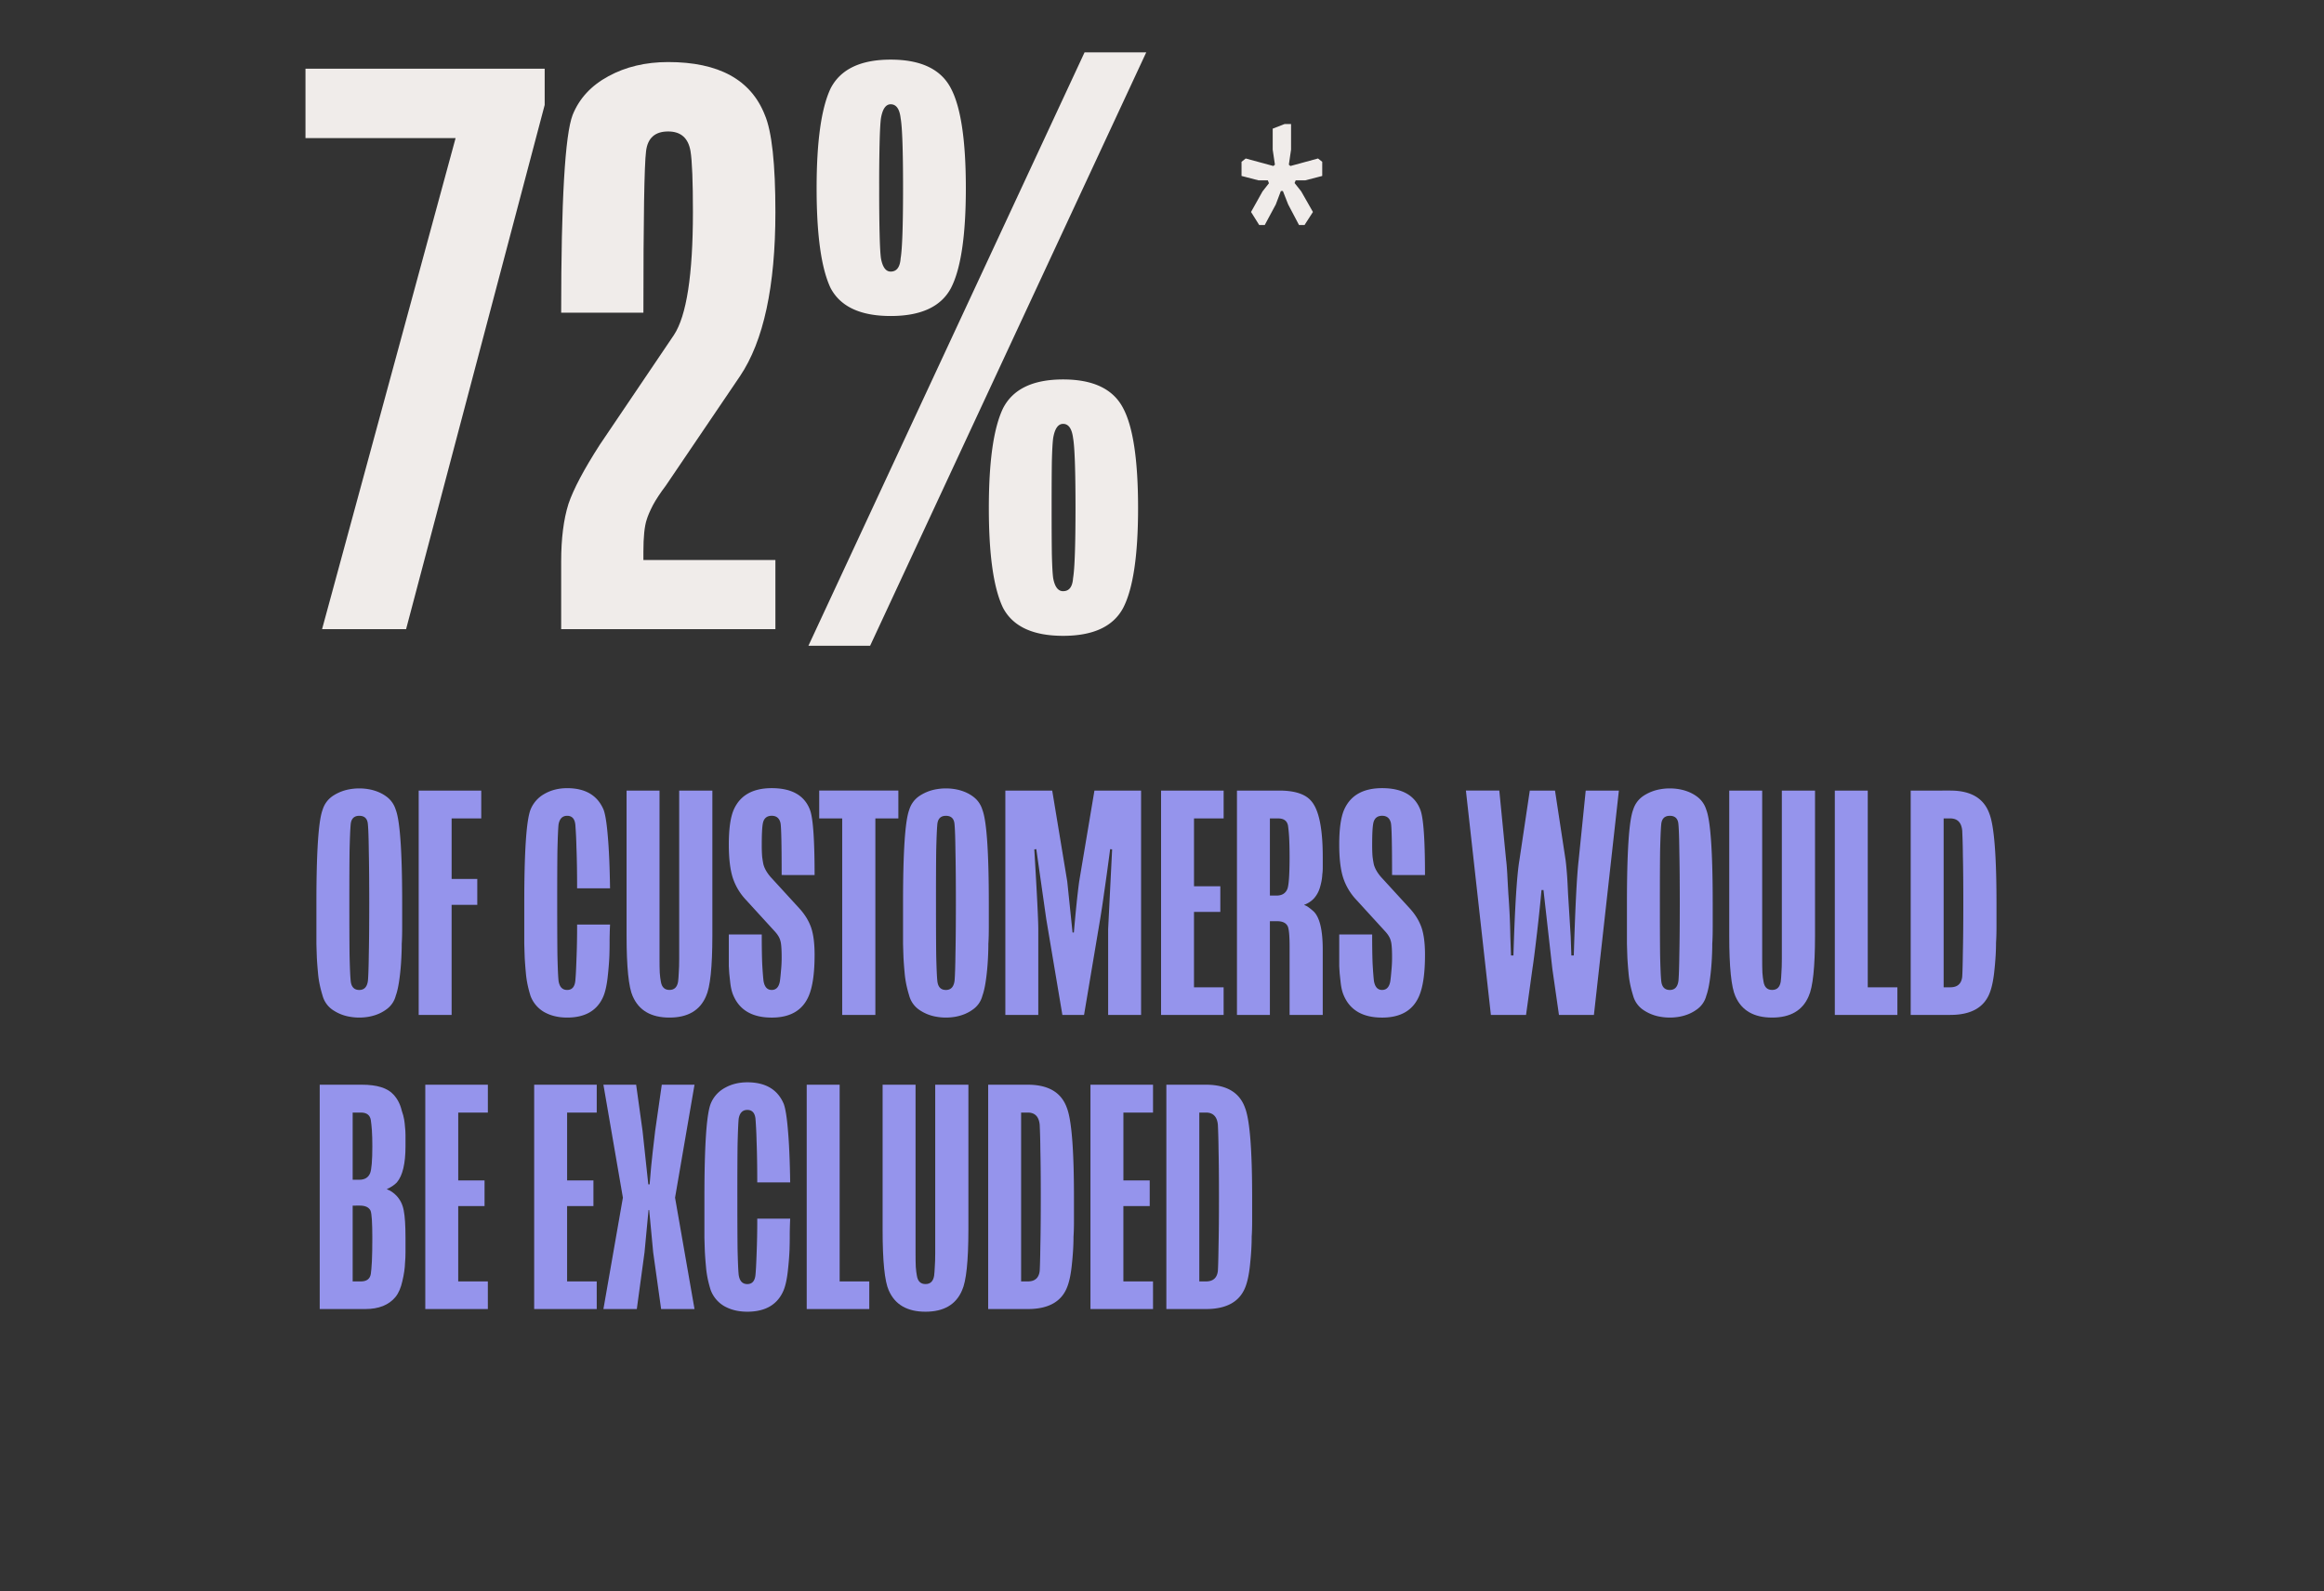
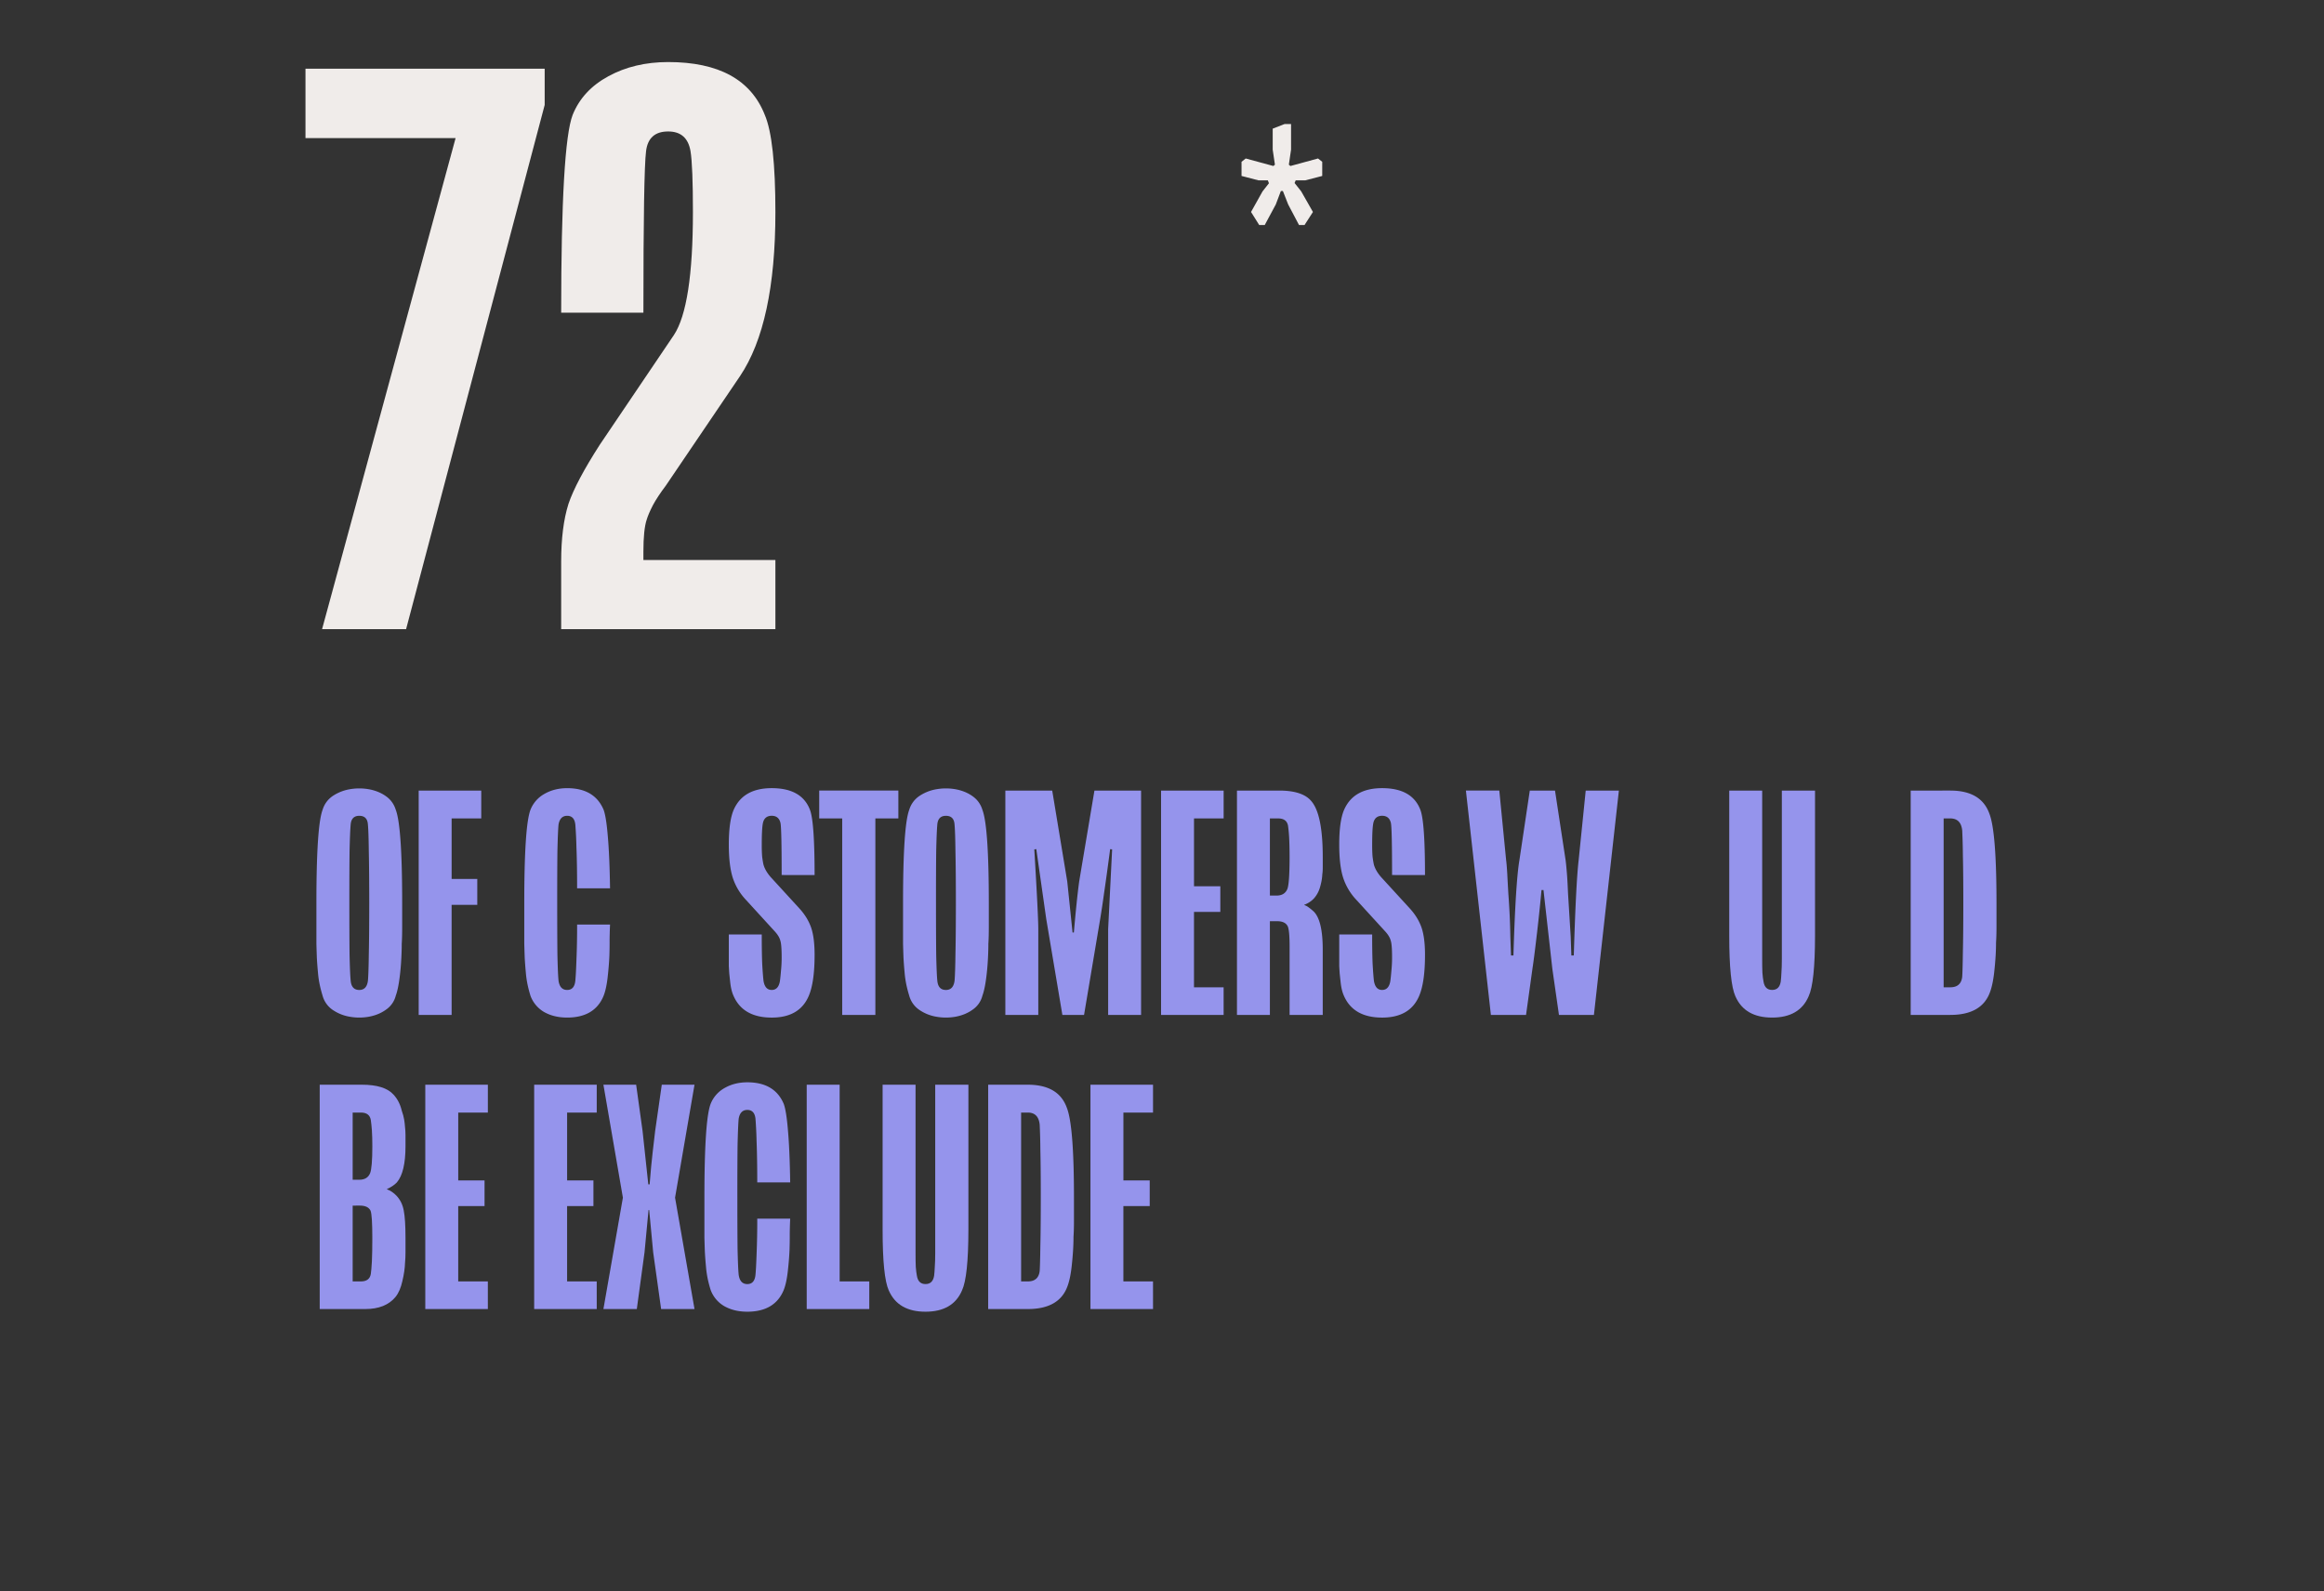
<svg xmlns="http://www.w3.org/2000/svg" width="219" height="150" version="1.2" viewBox="0 0 164.25 112.5">
  <rect x="0" y="0" width="164.25" height="112.5" fill="#333333" stroke="none" />
  <g style="fill:#9594ec;fill-opacity:1">
    <path d="M.906-1.36a9 9 0 0 1-.187-.702A7 7 0 0 1 .579-3Q.528-3.543.5-4.047.482-4.563.469-5.03v-2.89c0-3.602.144-5.798.437-6.579q.188-.607.703-.969a3.1 3.1 0 0 1 1.204-.484 3.9 3.9 0 0 1 1.374 0q.686.128 1.188.484.516.361.703.969c.3.781.453 2.977.453 6.578v1.703q0 .72-.031 1.188 0 .61-.047 1.328-.047.705-.14 1.328-.094.628-.235 1.016a1.7 1.7 0 0 1-.687.984c-.344.25-.746.414-1.203.5q-.69.123-1.375 0a3 3 0 0 1-1.22-.5 1.78 1.78 0 0 1-.687-.984m1.985-1.062q.059.656.609.656.528 0 .61-.656.044-.468.062-1.844.03-1.37.031-3.656-.001-2.28-.031-3.656-.016-1.388-.063-1.875c-.023-.414-.226-.625-.609-.625q-.562.001-.61.625-.046.487-.078 1.875-.016 1.377-.015 3.656 0 2.285.015 3.656.03 1.377.079 1.844m0 0" style="stroke:none" transform="translate(21.893 71.751)" />
  </g>
  <g style="fill:#9594ec;fill-opacity:1">
    <path d="M3.031 0H.703v-15.86h4.422v1.97H3.031v4.28h1.813v1.829H3.03Zm0 0" style="stroke:none" transform="translate(28.888 71.751)" />
  </g>
  <g style="fill:#9594ec;fill-opacity:1">
    <path d="M.906-1.36a9 9 0 0 1-.187-.702A7 7 0 0 1 .579-3Q.528-3.543.5-4.047.482-4.563.469-5.03v-2.89c0-3.602.144-5.798.437-6.579a2.22 2.22 0 0 1 .985-1.125q.702-.405 1.609-.406 1.934 0 2.578 1.531c.125.344.223.977.297 1.89q.122 1.378.156 3.657H4.203q0-1.764-.047-2.89a28 28 0 0 0-.078-1.61c-.043-.414-.234-.625-.578-.625q-.505.001-.61.625-.046.487-.078 1.875-.016 1.377-.015 3.656 0 2.285.015 3.656.03 1.377.079 1.844.093.656.609.656.515 0 .578-.656.045-.468.078-1.453a55 55 0 0 0 .047-2.516h2.328q-.033.72-.031 1.282c0 .375-.008.687-.016.937q-.032.721-.125 1.531-.093.8-.28 1.282Q5.45.187 3.5.188c-.625 0-1.168-.133-1.625-.391A2.2 2.2 0 0 1 .906-1.36m0 0" style="stroke:none" transform="translate(36.584 71.751)" />
  </g>
  <g style="fill:#9594ec;fill-opacity:1">
-     <path d="M1.14-1.312Q.704-2.278.704-5.594v-10.265h2.328v11.89q-.001.598.016.985.03.39.078.625c.063.398.266.593.61.593s.546-.195.609-.593q.03-.234.047-.625.03-.387.03-.985v-11.89h2.345v10.265q-.002 3.315-.453 4.282-.645 1.5-2.579 1.5-1.938 0-2.593-1.5m0 0" style="stroke:none" transform="translate(43.58 71.751)" />
-   </g>
+     </g>
  <g style="fill:#9594ec;fill-opacity:1">
    <path d="M.797-1.36q-.175-.388-.235-1Q.53-2.653.5-2.937q-.018-.28-.031-.515v-2.234h2.328q-.002 1.236.031 2.062.047.832.094 1.219c.07.43.265.64.578.64q.468 0 .578-.609.045-.328.078-.75a9 9 0 0 0 .047-.937q0-.92-.094-1.188c-.054-.219-.195-.445-.421-.687L1.672-8.142A4.16 4.16 0 0 1 .75-9.687q-.28-.874-.281-2.344-.001-1.672.344-2.469.67-1.53 2.687-1.531 2.122 0 2.703 1.531.328.846.328 4.61H4.203q0-3.218-.078-3.657c-.074-.351-.281-.531-.625-.531s-.555.18-.625.531c-.055.281-.078.79-.078 1.516q-.002.516.031.875.047.346.094.547c.082.28.25.57.5.859l2.031 2.219q.575.628.828 1.343c.164.47.25 1.118.25 1.938q0 1.923-.406 2.89Q5.48.189 3.5.189 1.466.188.797-1.36m0 0" style="stroke:none" transform="translate(51.041 71.751)" />
  </g>
  <g style="fill:#9594ec;fill-opacity:1">
    <path d="M4.063 0H1.719v-13.89H.094v-1.97h5.594v1.97H4.063Zm0 0" style="stroke:none" transform="translate(57.804 71.751)" />
  </g>
  <g style="fill:#9594ec;fill-opacity:1">
    <path d="M.906-1.36a9 9 0 0 1-.187-.702A7 7 0 0 1 .579-3Q.528-3.543.5-4.047.482-4.563.469-5.03v-2.89c0-3.602.144-5.798.437-6.579q.188-.607.703-.969a3.1 3.1 0 0 1 1.204-.484 3.9 3.9 0 0 1 1.374 0q.686.128 1.188.484.516.361.703.969c.3.781.453 2.977.453 6.578v1.703q0 .72-.031 1.188 0 .61-.047 1.328-.047.705-.14 1.328-.094.628-.235 1.016a1.7 1.7 0 0 1-.687.984c-.344.25-.746.414-1.203.5q-.69.123-1.375 0a3 3 0 0 1-1.22-.5 1.78 1.78 0 0 1-.687-.984m1.985-1.062q.059.656.609.656.528 0 .61-.656.044-.468.062-1.844.03-1.37.031-3.656-.001-2.28-.031-3.656-.016-1.388-.063-1.875c-.023-.414-.226-.625-.609-.625q-.562.001-.61.625-.046.487-.078 1.875-.016 1.377-.015 3.656 0 2.285.015 3.656.03 1.377.079 1.844m0 0" style="stroke:none" transform="translate(63.354 71.751)" />
  </g>
  <g style="fill:#9594ec;fill-opacity:1">
    <path d="M3.031 0H.703v-15.86h3.313l1.062 6.422.375 3.61h.094q.093-1.091.187-2 .094-.919.188-1.61L7-15.858h3.297V0H7.969v-6.078l.281-5.625-.14-.016q-.252 1.923-.438 3.172a63 63 0 0 1-.266 1.766L6.266 0H4.734l-1.14-6.781-.703-4.938-.141.016q.281 4.688.281 5.625Zm0 0" style="stroke:none" transform="translate(70.35 71.751)" />
  </g>
  <g style="fill:#9594ec;fill-opacity:1">
    <path d="M5.125 0H.703v-15.86h4.422v1.97H3.031v4.796h1.86v1.813H3.03v5.328h2.094Zm0 0" style="stroke:none" transform="translate(81.356 71.751)" />
  </g>
  <g style="fill:#9594ec;fill-opacity:1">
    <path d="M3.031 0H.703v-15.86h2.985q1.606 0 2.234.704.843.907.844 3.984v.735c0 .21-.012.374-.032.5q-.016.41-.156.89a2 2 0 0 1-.422.797q-.27.299-.703.469v.015q.17.048.328.172.155.111.344.282.64.627.64 2.703V0H4.423v-4.844q-.001-1.09-.125-1.406-.175-.375-.75-.375H3.03Zm0-13.89v5.453H3.5q.576 0 .766-.47c.101-.257.156-1.015.156-2.265q-.001-.808-.031-1.36a10 10 0 0 0-.079-.843q-.093-.516-.703-.516Zm0 0" style="stroke:none" transform="translate(86.72 71.751)" />
  </g>
  <g style="fill:#9594ec;fill-opacity:1">
    <path d="M.797-1.36q-.175-.388-.235-1Q.53-2.653.5-2.937q-.018-.28-.031-.515v-2.234h2.328q-.002 1.236.031 2.062.047.832.094 1.219c.07.43.265.64.578.64q.468 0 .578-.609.045-.328.078-.75a9 9 0 0 0 .047-.937q0-.92-.094-1.188c-.054-.219-.195-.445-.421-.687L1.672-8.142A4.16 4.16 0 0 1 .75-9.687q-.28-.874-.281-2.344-.001-1.672.344-2.469.67-1.53 2.687-1.531 2.122 0 2.703 1.531.328.846.328 4.61H4.203q0-3.218-.078-3.657c-.074-.351-.281-.531-.625-.531s-.555.18-.625.531c-.055.281-.078.79-.078 1.516q-.002.516.031.875.047.346.094.547c.082.28.25.57.5.859l2.031 2.219q.575.628.828 1.343c.164.47.25 1.118.25 1.938q0 1.923-.406 2.89Q5.48.189 3.5.189 1.466.188.797-1.36m0 0" style="stroke:none" transform="translate(94.182 71.751)" />
  </g>
  <g style="fill:#9594ec;fill-opacity:1">
    <path d="M4.344 0H1.859L.094-15.86h2.36l.483 4.922c.032.243.055.56.079.954q.03.595.078 1.422a51 51 0 0 1 .14 3.015l.047 1.344h.172q.152-5.14.422-6.734l.734-4.922h1.782l.75 4.922q.046.362.093.953c.032.398.055.87.079 1.422L7.5-5.547l.047 1.344h.172q.154-5.14.343-6.734l.5-4.922h2.344L9.141 0H6.67l-.468-3.266-.625-5.562h-.14a122 122 0 0 1-.36 3.39q-.159 1.376-.281 2.172Zm0 0" style="stroke:none" transform="translate(103.51 71.751)" />
  </g>
  <g style="fill:#9594ec;fill-opacity:1">
-     <path d="M.906-1.36a9 9 0 0 1-.187-.702A7 7 0 0 1 .579-3Q.528-3.543.5-4.047.482-4.563.469-5.03v-2.89c0-3.602.144-5.798.437-6.579q.188-.607.703-.969a3.1 3.1 0 0 1 1.204-.484 3.9 3.9 0 0 1 1.374 0q.686.128 1.188.484.516.361.703.969c.3.781.453 2.977.453 6.578v1.703q0 .72-.031 1.188 0 .61-.047 1.328-.047.705-.14 1.328-.094.628-.235 1.016a1.7 1.7 0 0 1-.687.984c-.344.25-.746.414-1.203.5q-.69.123-1.375 0a3 3 0 0 1-1.22-.5 1.78 1.78 0 0 1-.687-.984m1.985-1.062q.059.656.609.656.528 0 .61-.656.044-.468.062-1.844.03-1.37.031-3.656-.001-2.28-.031-3.656-.016-1.388-.063-1.875c-.023-.414-.226-.625-.609-.625q-.562.001-.61.625-.046.487-.078 1.875-.016 1.377-.015 3.656 0 2.285.015 3.656.03 1.377.079 1.844m0 0" style="stroke:none" transform="translate(114.516 71.751)" />
-   </g>
+     </g>
  <g style="fill:#9594ec;fill-opacity:1">
    <path d="M1.14-1.312Q.704-2.278.704-5.594v-10.265h2.328v11.89q-.001.598.016.985.03.39.078.625c.063.398.266.593.61.593s.546-.195.609-.593q.03-.234.047-.625.03-.387.03-.985v-11.89h2.345v10.265q-.002 3.315-.453 4.282-.645 1.5-2.579 1.5-1.938 0-2.593-1.5m0 0" style="stroke:none" transform="translate(121.511 71.751)" />
  </g>
  <g style="fill:#9594ec;fill-opacity:1">
-     <path d="M5.125 0H.703v-15.86h2.328v13.907h2.094Zm0 0" style="stroke:none" transform="translate(128.974 71.751)" />
-   </g>
+     </g>
  <g style="fill:#9594ec;fill-opacity:1">
    <path d="M3.5 0H.703v-15.86H3.5q2.185 0 2.766 1.641.499 1.282.5 6.297v1.672c0 .469-.012.852-.032 1.14 0 .594-.039 1.227-.109 1.891q-.095 1.003-.312 1.594C5.926-.539 4.988 0 3.5 0m-.469-13.89v11.937H3.5q.763 0 .844-.75c.02-.313.035-.899.047-1.766.02-.875.03-2.023.03-3.453q0-2.076-.03-3.344a45 45 0 0 0-.047-1.765c-.055-.57-.336-.86-.844-.86Zm0 0" style="stroke:none" transform="translate(134.337 71.751)" />
  </g>
  <g style="fill:#9594ec;fill-opacity:1">
    <path d="M3.922 0H.703v-15.86h2.985q1.606 0 2.234.704.421.457.578 1.125.123.346.172.64.045.282.062.547.031.234.032.563v.765q0 1.846-.61 2.563-.27.281-.703.469v.015q.374.142.672.453.404.425.516 1.047.124.612.125 1.938v1.015q-.001.424-.032.735-.017.58-.187 1.297-.158.72-.484 1.125Q5.358 0 3.922 0m-.89-7.312v5.359h.577q.61 0 .704-.516.043-.263.078-.906.03-.638.03-1.656 0-1.605-.124-1.922-.175-.359-.75-.36Zm0-6.579v4.75H3.5q.576 0 .766-.468c.101-.258.156-.895.156-1.907 0-.437-.012-.804-.031-1.109-.024-.3-.047-.55-.079-.75q-.093-.516-.703-.516Zm0 0" style="stroke:none" transform="translate(21.893 92.545)" />
  </g>
  <g style="fill:#9594ec;fill-opacity:1">
    <path d="M5.125 0H.703v-15.86h4.422v1.97H3.031v4.796h1.86v1.813H3.03v5.328h2.094Zm0 0" style="stroke:none" transform="translate(29.355 92.545)" />
  </g>
  <g style="fill:#9594ec;fill-opacity:1">
    <path d="M5.125 0H.703v-15.86h4.422v1.97H3.031v4.796h1.86v1.813H3.03v5.328h2.094Zm0 0" style="stroke:none" transform="translate(37.05 92.545)" />
  </g>
  <g style="fill:#9594ec;fill-opacity:1">
    <path d="M2.594 0H.234L1.61-7.875.234-15.859h2.313L3-12.594l.406 3.781H3.5q.107-1.373.219-2.312.106-.951.172-1.469l.468-3.265h2.313L5.297-7.875 6.672 0h-2.36L3.75-4.016 3.469-7h-.047L3.14-4.016Zm0 0" style="stroke:none" transform="translate(42.413 92.545)" />
  </g>
  <g style="fill:#9594ec;fill-opacity:1">
    <path d="M.906-1.36a9 9 0 0 1-.187-.702A7 7 0 0 1 .579-3Q.528-3.543.5-4.047.482-4.563.469-5.03v-2.89c0-3.602.144-5.798.437-6.579a2.22 2.22 0 0 1 .985-1.125q.702-.405 1.609-.406 1.934 0 2.578 1.531c.125.344.223.977.297 1.89q.122 1.378.156 3.657H4.203q0-1.764-.047-2.89a28 28 0 0 0-.078-1.61c-.043-.414-.234-.625-.578-.625q-.505.001-.61.625-.046.487-.078 1.875-.016 1.377-.015 3.656 0 2.285.015 3.656.03 1.377.079 1.844.093.656.609.656.515 0 .578-.656.045-.468.078-1.453a55 55 0 0 0 .047-2.516h2.328q-.033.72-.031 1.282c0 .375-.008.687-.016.937q-.032.721-.125 1.531-.093.8-.28 1.282Q5.45.187 3.5.188c-.625 0-1.168-.133-1.625-.391A2.2 2.2 0 0 1 .906-1.36m0 0" style="stroke:none" transform="translate(49.316 92.545)" />
  </g>
  <g style="fill:#9594ec;fill-opacity:1">
    <path d="M5.125 0H.703v-15.86h2.328v13.907h2.094Zm0 0" style="stroke:none" transform="translate(56.312 92.545)" />
  </g>
  <g style="fill:#9594ec;fill-opacity:1">
    <path d="M1.14-1.312Q.704-2.278.704-5.594v-10.265h2.328v11.89q-.001.598.016.985.03.39.078.625c.063.398.266.593.61.593s.546-.195.609-.593q.03-.234.047-.625.03-.387.03-.985v-11.89h2.345v10.265q-.002 3.315-.453 4.282-.645 1.5-2.579 1.5-1.938 0-2.593-1.5m0 0" style="stroke:none" transform="translate(61.675 92.545)" />
  </g>
  <g style="fill:#9594ec;fill-opacity:1">
    <path d="M3.5 0H.703v-15.86H3.5q2.185 0 2.766 1.641.499 1.282.5 6.297v1.672c0 .469-.012.852-.032 1.14 0 .594-.039 1.227-.109 1.891q-.095 1.003-.312 1.594C5.926-.539 4.988 0 3.5 0m-.469-13.89v11.937H3.5q.763 0 .844-.75c.02-.313.035-.899.047-1.766.02-.875.03-2.023.03-3.453q0-2.076-.03-3.344a45 45 0 0 0-.047-1.765c-.055-.57-.336-.86-.844-.86Zm0 0" style="stroke:none" transform="translate(69.137 92.545)" />
  </g>
  <g style="fill:#9594ec;fill-opacity:1">
    <path d="M5.125 0H.703v-15.86h4.422v1.97H3.031v4.796h1.86v1.813H3.03v5.328h2.094Zm0 0" style="stroke:none" transform="translate(76.366 92.545)" />
  </g>
  <g style="fill:#9594ec;fill-opacity:1">
-     <path d="M3.5 0H.703v-15.86H3.5q2.185 0 2.766 1.641.499 1.282.5 6.297v1.672c0 .469-.012.852-.032 1.14 0 .594-.039 1.227-.109 1.891q-.095 1.003-.312 1.594C5.926-.539 4.988 0 3.5 0m-.469-13.89v11.937H3.5q.763 0 .844-.75c.02-.313.035-.899.047-1.766.02-.875.03-2.023.03-3.453q0-2.076-.03-3.344a45 45 0 0 0-.047-1.765c-.055-.57-.336-.86-.844-.86Zm0 0" style="stroke:none" transform="translate(81.73 92.545)" />
-   </g>
+     </g>
  <g style="fill:#f0ecea;fill-opacity:1">
    <path d="M7.688 0H1.75l9.438-34.719H.578v-4.906h16.906v2.563Zm0 0" style="stroke:none" transform="translate(21.012 44.481)" />
  </g>
  <g style="fill:#f0ecea;fill-opacity:1">
    <path d="M16.313 0H1.172v-4.781q0-2.438.516-4.078c.351-1.04 1.093-2.438 2.218-4.188l5.235-7.75q1.342-2.044 1.343-8.687 0-3.264-.171-4.313-.236-1.39-1.579-1.39-1.394 0-1.562 1.39-.188 1.454-.188 11.422H1.172q0-11.888.812-13.984.704-1.748 2.532-2.735 1.828-.998 4.218-1 5.356 0 6.829 3.735.75 1.752.75 6.875c0 5.25-.836 9.117-2.5 11.593l-5.25 7.75q-.58.768-.907 1.375-.314.61-.437 1.016c-.157.469-.235 1.227-.235 2.266v.593h9.329Zm0 0" style="stroke:none" transform="translate(38.489 44.481)" />
  </g>
  <g style="fill:#f0ecea;fill-opacity:1">
-     <path d="M1.75-31.172q0-4.95.984-7.047 1.045-2.046 4.25-2.047 3.218.001 4.266 2.047c.695 1.324 1.047 3.672 1.047 7.047 0 3.344-.352 5.695-1.047 7.047q-1.05 1.985-4.266 1.984-3.205.001-4.25-1.984-.984-2.091-.984-7.047M5.531 1.172h-4.36l19.517-41.953h4.359Zm1.453-26.453q.638 0 .704-.938c.113-.656.171-2.304.171-4.953q0-4.015-.171-4.953-.113-.984-.704-.984-.516 0-.687.984-.064.469-.094 1.688a122 122 0 0 0-.031 3.265q-.002 1.986.031 3.235.029 1.251.094 1.718.171.938.687.938m6.938 16.719q-.001-4.95 1-7.047 1.043-2.047 4.25-2.047 3.2 0 4.25 2.047c.695 1.312 1.047 3.664 1.047 7.047 0 3.343-.352 5.695-1.047 7.046Q22.372.47 19.172.47q-3.206.001-4.25-1.985-1.001-2.09-1-7.046m5.25 5.874c.426 0 .66-.304.703-.921q.17-.998.172-4.953-.001-4.015-.172-4.954c-.086-.664-.32-1-.703-1-.356 0-.59.336-.703 1q-.064.469-.094 1.688-.017 1.22-.016 3.265-.001 1.987.016 3.235c.02.836.05 1.406.094 1.719q.17.924.703.922m0 0" style="stroke:none" transform="translate(55.965 44.481)" />
-   </g>
+     </g>
  <g style="fill:#f0ecea;fill-opacity:1">
    <path d="M1.64-5.89h-.39l-.578-.923.812-1.453.454-.578-.079-.203h-.656L0-9.359v-1l.297-.235 1.953.531.11-.093-.157-1.063v-1.484l.844-.328H3.5v1.812l-.156 1.063.11.094 1.952-.532.297.235v1L4.5-9.047h-.672l-.078.188.469.593.828 1.454-.594.921h-.39l-.766-1.453-.375-.953h-.14l-.36.953Zm0 0" style="stroke:none" transform="translate(87.746 21.798)" />
  </g>
</svg>